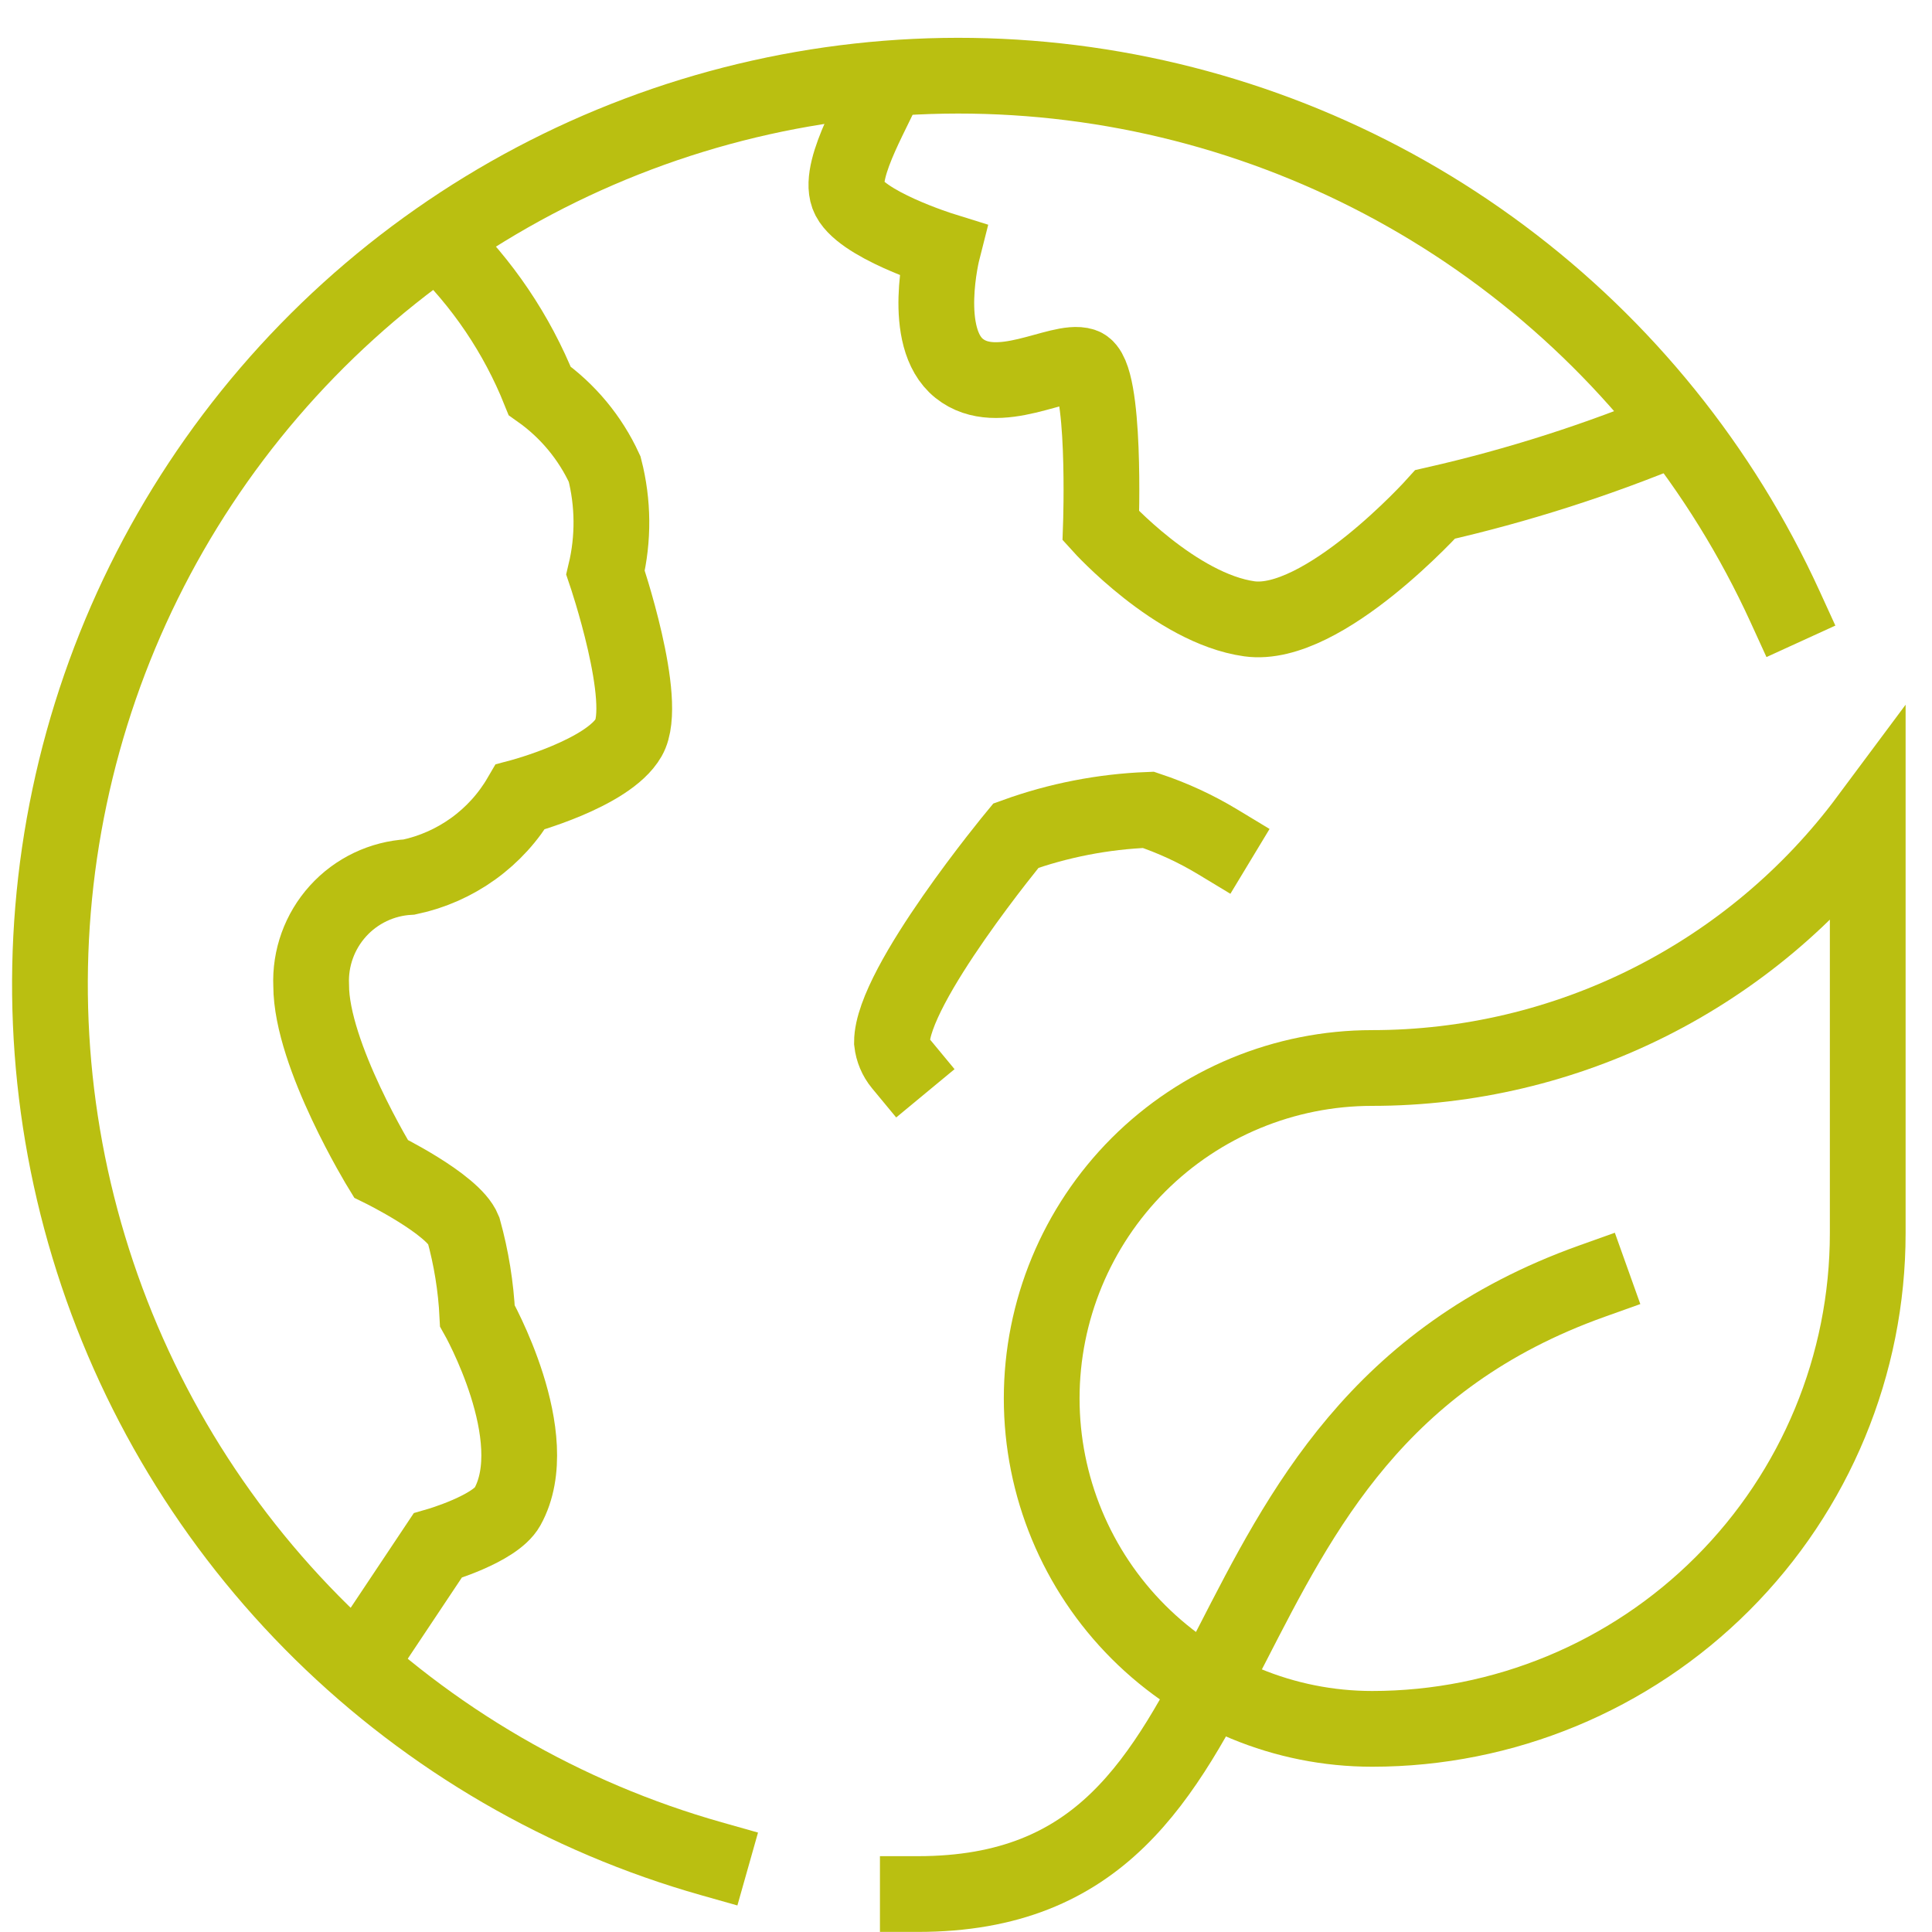
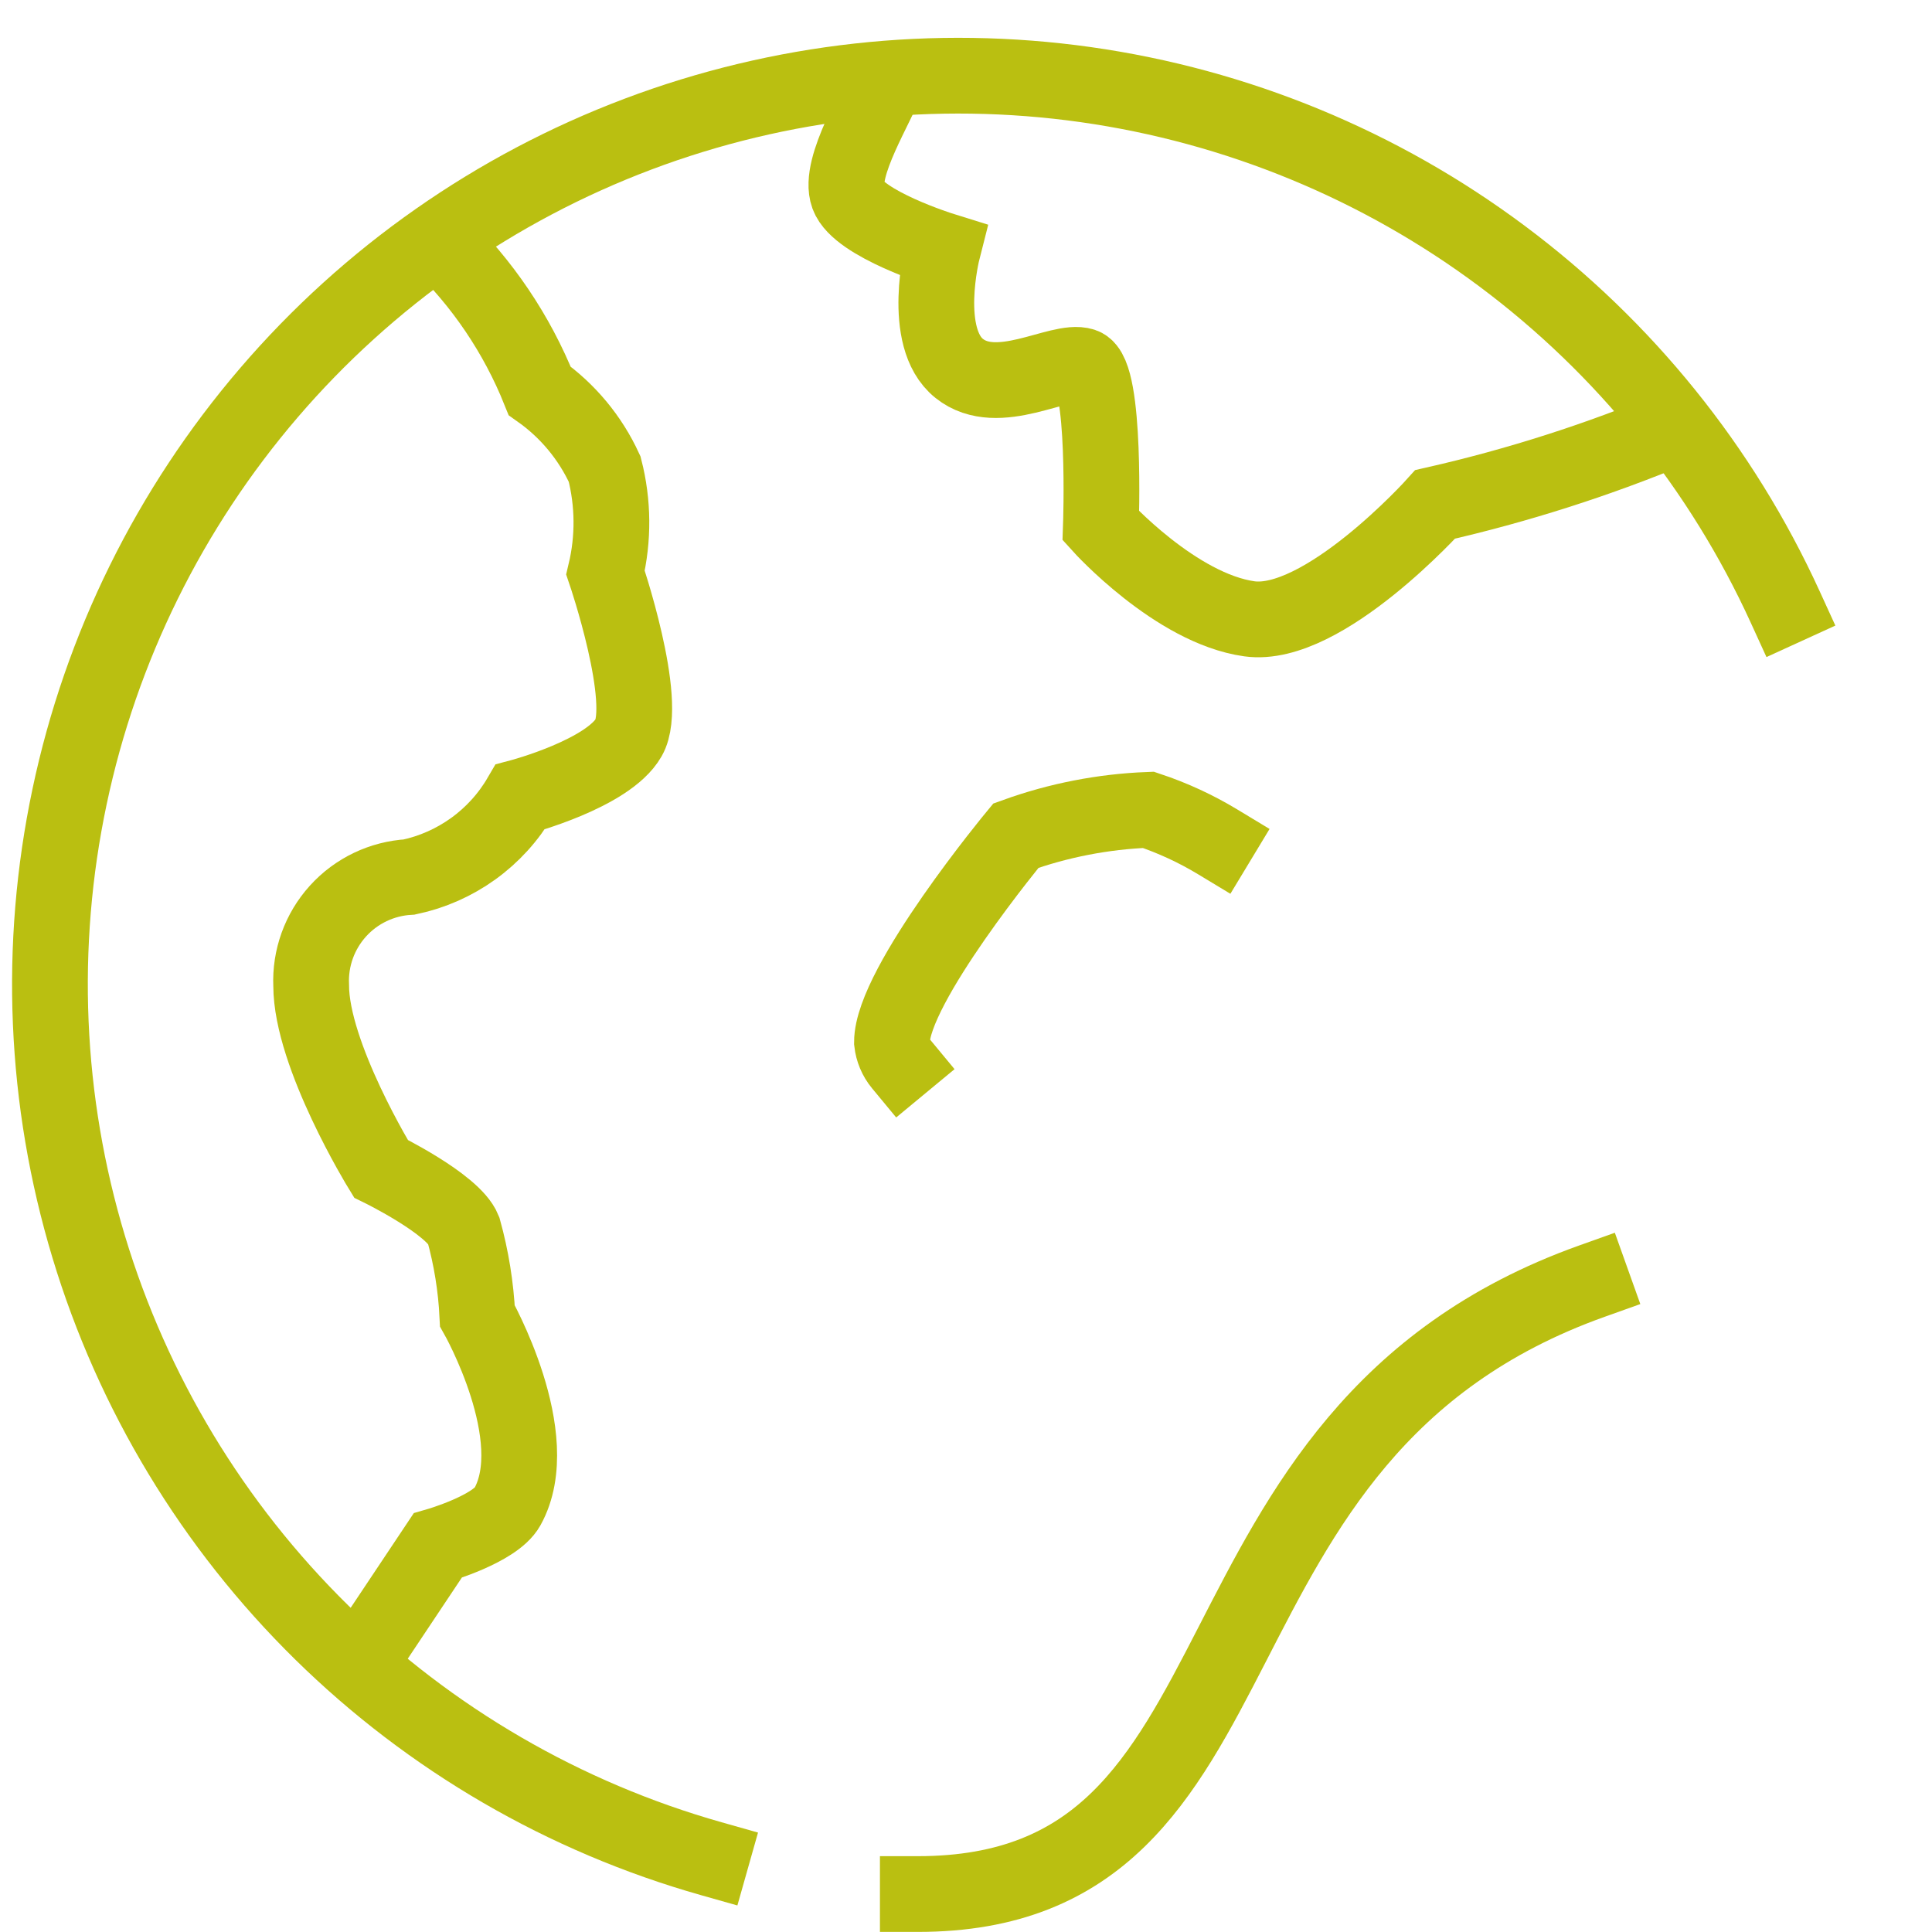
<svg xmlns="http://www.w3.org/2000/svg" width="34" height="34" viewBox="0 0 34 34" fill="none">
  <path d="M7.714 4.237C8.489 4.98 9.097 5.881 9.497 6.878C9.993 7.229 10.387 7.704 10.641 8.256C10.794 8.853 10.799 9.478 10.656 10.077C10.656 10.077 11.428 12.344 11.064 12.98C10.701 13.616 9.156 14.025 9.156 14.025C8.947 14.383 8.665 14.693 8.328 14.936C7.992 15.178 7.608 15.348 7.203 15.434C6.722 15.461 6.271 15.676 5.948 16.033C5.625 16.39 5.455 16.86 5.476 17.341C5.476 18.568 6.703 20.567 6.703 20.567C6.703 20.567 7.975 21.189 8.157 21.643C8.294 22.137 8.376 22.645 8.401 23.156C8.401 23.156 9.611 25.292 8.929 26.518C8.711 26.909 7.702 27.2 7.702 27.2L6.287 29.322" stroke="#BABF11" stroke-width="1.333" stroke-miterlimit="10" />
  <path d="M29.499 7.519C28.127 8.092 26.708 8.546 25.257 8.876C25.257 8.876 23.285 11.071 21.986 10.89C20.688 10.708 19.374 9.254 19.374 9.254C19.374 9.254 19.469 6.575 19.06 6.438C18.652 6.302 17.561 7.029 16.88 6.483C16.198 5.938 16.589 4.403 16.589 4.403C16.589 4.403 15.105 3.941 14.924 3.441C14.742 2.941 15.464 1.828 15.601 1.401" stroke="#BABF11" stroke-width="1.333" stroke-miterlimit="10" />
  <path d="M31.416 10.68C30.3 8.238 28.588 6.116 26.437 4.51C24.286 2.903 21.765 1.865 19.106 1.489C16.448 1.114 13.738 1.413 11.226 2.361C8.714 3.309 6.481 4.873 4.733 6.911C2.985 8.949 1.778 11.394 1.224 14.021C0.669 16.648 0.785 19.372 1.561 21.942C2.336 24.512 3.746 26.846 5.661 28.728C7.576 30.61 9.934 31.979 12.517 32.71" stroke="#BABF11" stroke-width="1.333" stroke-miterlimit="10" stroke-linecap="square" />
  <path d="M28.015 22.546C20.465 25.243 22.621 33.332 16.152 33.332" stroke="#BABF11" stroke-width="1.333" stroke-miterlimit="10" stroke-linecap="square" />
  <path d="M21.427 14.814C21.043 14.582 20.635 14.394 20.21 14.252C19.414 14.283 18.627 14.436 17.878 14.706C17.878 14.706 15.697 17.341 15.697 18.341C15.713 18.482 15.769 18.617 15.86 18.727" stroke="#BABF11" stroke-width="1.333" stroke-miterlimit="10" stroke-linecap="square" />
-   <path d="M32.869 14.414C31.857 15.774 30.541 16.877 29.027 17.638C27.513 18.399 25.841 18.795 24.147 18.795C22.605 18.795 21.126 19.408 20.035 20.498C18.945 21.589 18.332 23.068 18.332 24.61C18.332 26.152 18.945 27.631 20.035 28.721C21.126 29.812 22.605 30.425 24.147 30.425C26.46 30.425 28.679 29.506 30.314 27.87C31.95 26.234 32.869 24.016 32.869 21.702V14.414Z" stroke="#BABF11" stroke-width="1.333" stroke-miterlimit="10" stroke-linecap="square" />
</svg>